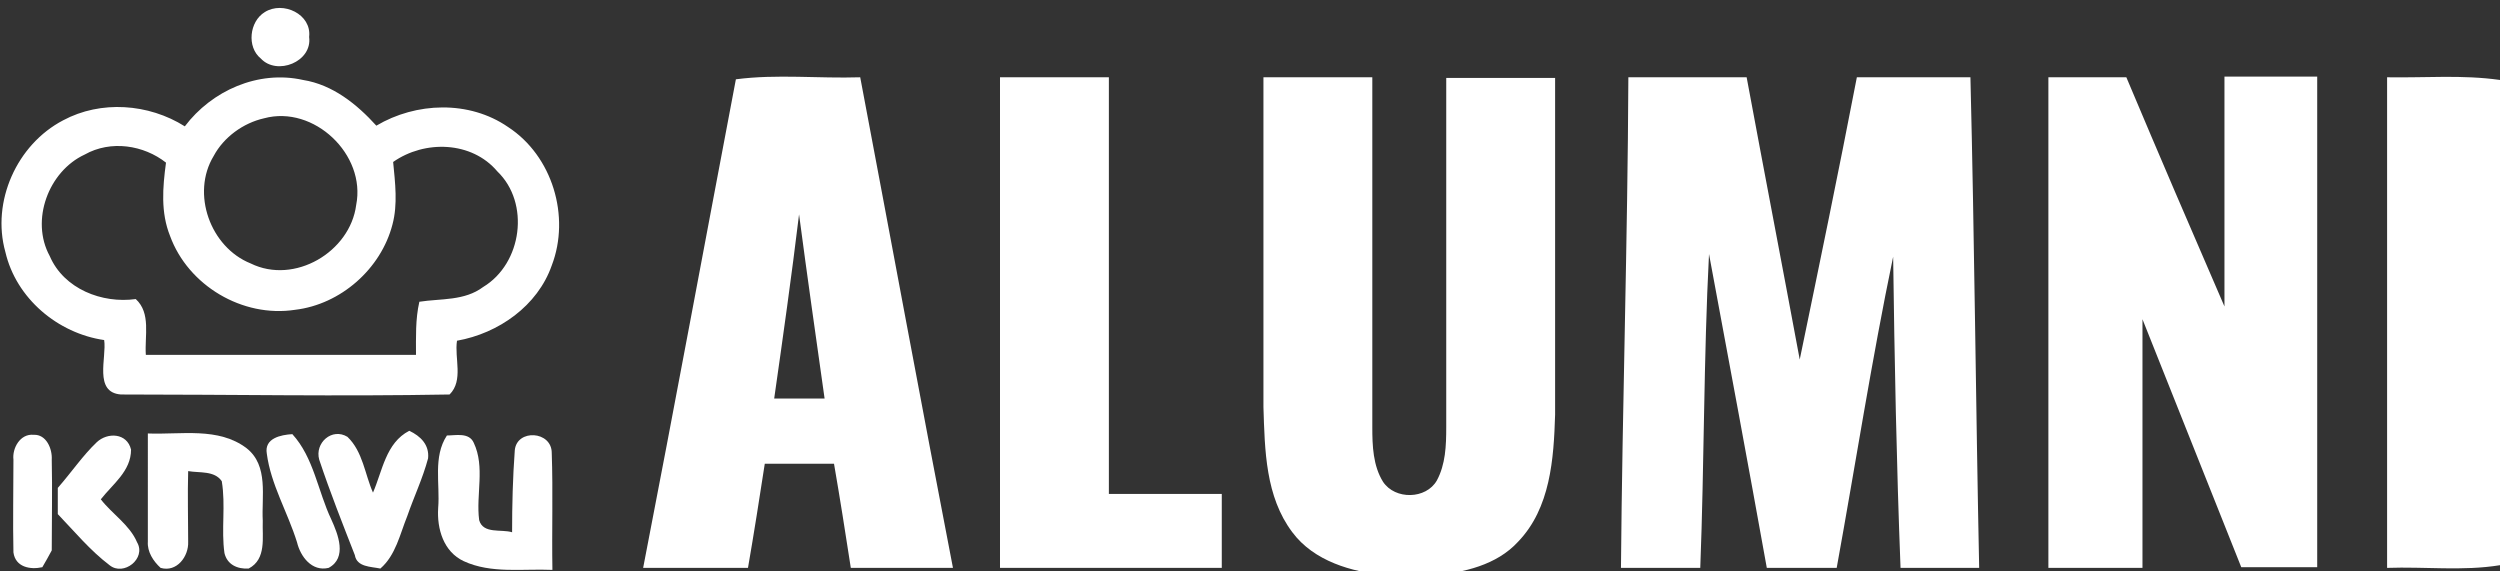
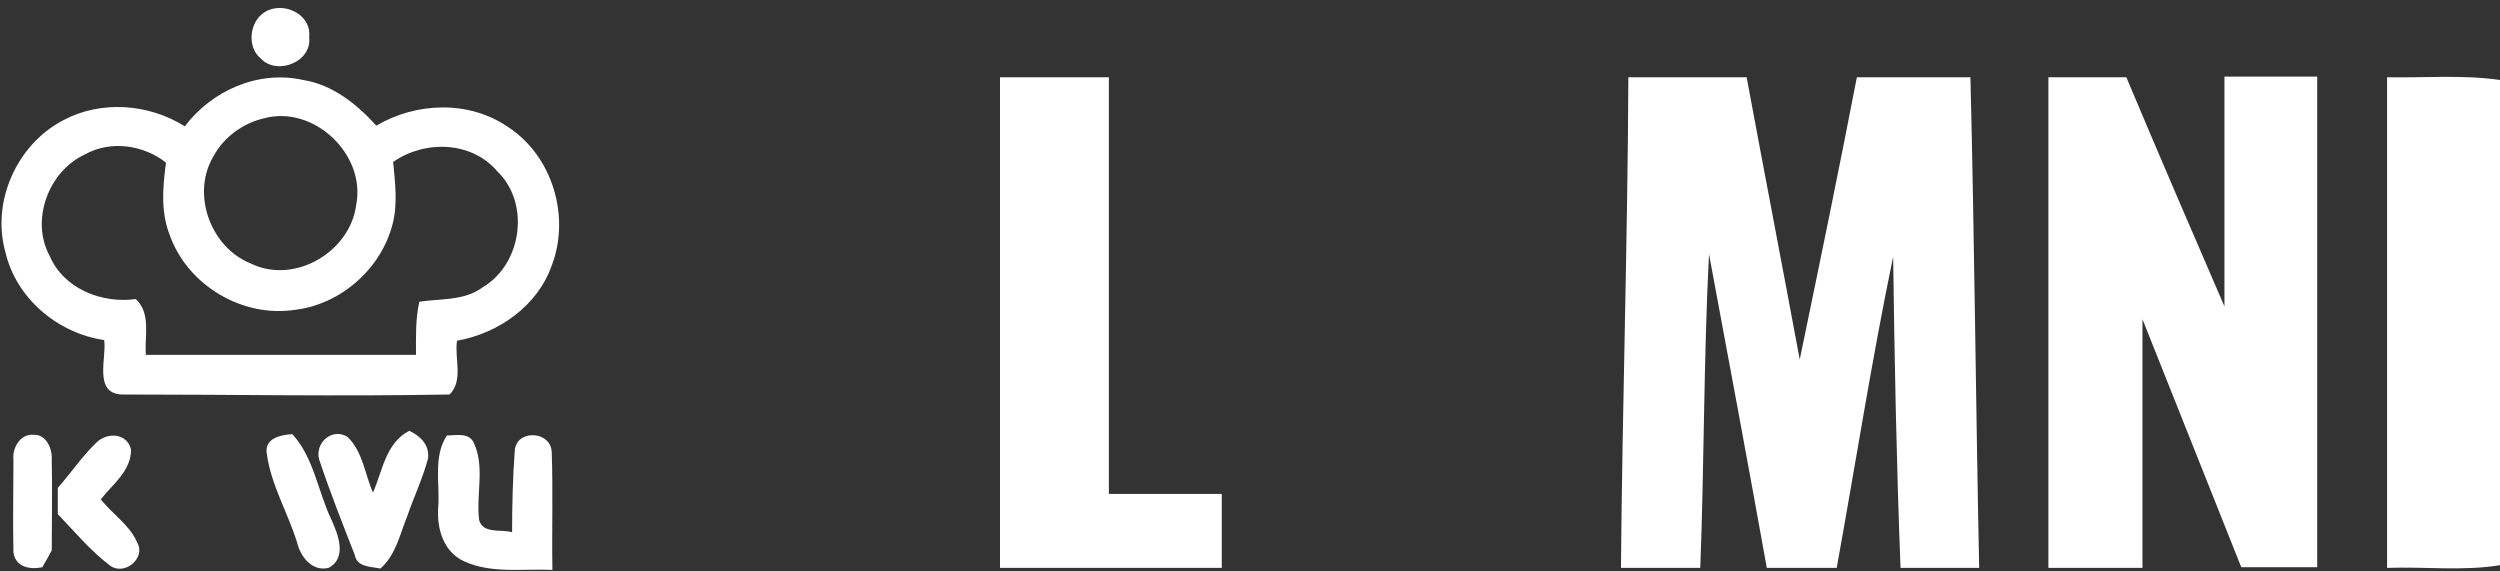
<svg xmlns="http://www.w3.org/2000/svg" version="1.1" id="Layer_1" x="0px" y="0px" viewBox="0 0 372 85" style="enable-background:new 0 0 372 85;" xml:space="preserve">
  <rect x="0" y="0" width="372" height="85" fill="#333333" stroke="none" />
  <style type="text/css">
	.st0{fill:#FFFFFF;}
</style>
  <g>
    <path class="st0" d="M39.4,1.8c2.7-1.7,7,0.3,6.6,3.7c0.5,3.7-4.8,5.8-7.2,3.2C36.7,7,37.1,3.2,39.4,1.8z" />
    <g>
      <path class="st0" d="M27.5,18.8c4-5.3,10.9-8.4,17.6-6.9c4.4,0.7,8,3.6,10.9,6.8c5.9-3.5,13.8-3.8,19.6,0.2    c6.6,4.3,9.3,13.3,6.5,20.6c-2.1,6-7.9,10.1-14.1,11.2c-0.4,2.6,1,5.9-1.1,8C50.6,59,34.3,58.7,18,58.7c-4.1-0.3-2.1-5.5-2.5-8.1    c-6.9-1-13.1-6.2-14.7-13.1c-2.1-7.5,1.7-16,8.6-19.6C15,14.9,22.1,15.4,27.5,18.8z M39.3,17.6c-3.1,0.7-6,2.8-7.5,5.6    c-3.4,5.6-0.5,13.6,5.5,16c6.5,3.2,14.8-1.7,15.7-8.7C54.5,23,46.7,15.6,39.3,17.6z M12.6,23c-5.4,2.5-8.1,9.8-5.2,15.1    c2.1,4.9,7.8,7.1,12.8,6.4c2.3,2.1,1.3,5.5,1.5,8.3c13.4,0,26.8,0,40.2,0c0-2.6-0.1-5.3,0.5-7.9c3.2-0.5,6.7-0.1,9.5-2.2    c5.8-3.5,7-12.5,2.1-17.2c-3.8-4.5-10.8-4.7-15.5-1.4c0.3,3.1,0.7,6.3-0.1,9.3c-1.7,6.6-7.7,11.9-14.5,12.7    c-7.8,1.2-15.9-3.6-18.6-11c-1.4-3.5-1.1-7.2-0.6-10.9C21.4,21.6,16.5,20.8,12.6,23z" />
    </g>
    <g>
-       <path class="st0" d="M109.5,11.8c6.1-0.8,12.3-0.1,18.5-0.3c4.6,24.3,9.1,48.7,13.8,73c-5.1,0-10.1,0-15.2,0    c-0.8-5.2-1.6-10.3-2.5-15.5c-3.4,0-6.9,0-10.3,0c-0.8,5.2-1.6,10.3-2.5,15.5c-5.2,0-10.4,0-15.6,0    C100.4,60.3,104.9,36,109.5,11.8z M118.9,31.9c-1.1,9.1-2.4,18.3-3.7,27.4c2.5,0,5,0,7.5,0C121.4,50.1,120.1,41,118.9,31.9z" />
-     </g>
+       </g>
    <path class="st0" d="M148.8,11.5c5.4,0,10.8,0,16.2,0c0,20.7,0,41.3,0,62c5.6,0,11.2,0,16.8,0c0,3.7,0,7.3,0,11c-11,0-22,0-33,0   C148.8,60.2,148.8,35.8,148.8,11.5z" />
-     <path class="st0" d="M188,11.5c5.4,0,10.8,0,16.2,0c0,17.4,0,34.7,0,52.1c0,2.7,0.1,5.7,1.6,8.1c1.8,2.7,6.4,2.6,8-0.2   c1.3-2.4,1.4-5.2,1.4-7.9c0-17.3,0-34.7,0-52c5.4,0,10.8,0,16.2,0c0,16.7,0,33.4,0,50.1c-0.2,6.6-0.7,13.9-5.5,18.9   c-3.2,3.5-8.1,4.6-12.6,5h-7.1c-5.1-0.5-10.7-2.1-13.9-6.4c-4-5.3-4.1-12.2-4.3-18.6C188,44.2,188,27.8,188,11.5z" />
    <path class="st0" d="M242.3,11.5c5.9,0,11.7,0,17.6,0c2.6,14,5.3,28,7.9,42c2.9-14,5.8-28,8.5-42c5.6,0,11.2,0,16.9,0   c0.6,24.3,0.8,48.7,1.3,73c-3.9,0-7.8,0-11.7,0c-0.6-15.4-0.9-30.9-1.1-46.3c-3.2,15.4-5.6,30.9-8.4,46.3c-3.5,0-6.9,0-10.4,0   c-2.8-15.6-5.7-31.1-8.6-46.7c-0.8,15.5-0.7,31.1-1.3,46.7c-3.9,0-7.9,0-11.8,0C241.4,60.2,242.2,35.8,242.3,11.5z" />
    <path class="st0" d="M304.8,11.5c3.9,0,7.8,0,11.6,0c4.8,11.4,9.7,22.8,14.6,34.1c0-11.4,0-22.8,0-34.2c4.6,0,9.2,0,13.8,0   c0,24.3,0,48.7,0,73c-3.8,0-7.5,0-11.3,0c-4.9-12.3-9.8-24.6-14.7-36.9c0,12.3,0,24.6,0,37c-4.7,0-9.3,0-14,0   C304.8,60.2,304.8,35.8,304.8,11.5z" />
-     <path class="st0" d="M355.2,11.5c5.6,0.1,11.2-0.4,16.8,0.4v72.2c-5.5,0.9-11.2,0.2-16.8,0.4C355.2,60.2,355.2,35.8,355.2,11.5z" />
+     <path class="st0" d="M355.2,11.5c5.6,0.1,11.2-0.4,16.8,0.4v72.2c-5.5,0.9-11.2,0.2-16.8,0.4z" />
    <path class="st0" d="M2,68.4c-0.2-1.7,1-3.9,3-3.7c1.9-0.1,2.8,2.1,2.7,3.7c0.1,4.5,0,9,0,13.5c-0.3,0.6-1,1.8-1.4,2.5   c-1.8,0.4-4,0-4.3-2.2C1.9,77.6,2,73,2,68.4z" />
-     <path class="st0" d="M22,64.5c4.9,0.2,10.5-1,14.7,2.2c3.3,2.6,2.2,7.2,2.4,10.8c-0.1,2.4,0.6,5.7-2.1,7.1   c-1.7,0.1-3.2-0.6-3.6-2.3c-0.5-3.5,0.2-7.1-0.4-10.7c-1.1-1.6-3.3-1.2-5-1.5c-0.1,3.5,0,7,0,10.5c0.1,2.2-1.7,4.6-4.1,3.9   c-1.1-1-2-2.4-1.9-3.9C22,75.2,22,69.9,22,64.5z" />
    <path class="st0" d="M39.7,67.5c-0.4-2.3,2.1-2.8,3.8-2.9c3.2,3.5,3.8,8.5,5.8,12.7c1,2.2,2.4,5.7-0.4,7.2   c-2.5,0.6-4.2-1.7-4.7-3.8C42.8,76.2,40.3,72.1,39.7,67.5z" />
    <path class="st0" d="M66.5,64.8c1.3,0,3.3-0.5,4,1.1c1.7,3.6,0.3,7.7,0.8,11.5c0.6,2.1,3.3,1.3,4.9,1.8c0-4.1,0.1-8.1,0.4-12.2   c0.3-3.2,5.5-2.9,5.5,0.4c0.2,5.8,0,11.6,0.1,17.4c-4.4-0.2-9.1,0.6-13.2-1.3c-3-1.4-4-4.8-3.8-7.9C65.5,72,64.4,68,66.5,64.8z" />
    <path class="st0" d="M14.4,65.8c1.6-1.5,4.5-1.4,5.1,1.1c0,3.2-2.7,5.1-4.5,7.4c1.7,2.2,4.3,3.8,5.4,6.4c1.4,2.4-2,5.1-4.1,3.4   c-2.9-2.2-5.2-5-7.7-7.6c0-1.3,0-2.6,0-3.9C10.7,70.2,12.3,67.8,14.4,65.8z" />
    <path class="st0" d="M47.5,68.4c-0.7-2.5,1.9-4.8,4.2-3.4c2.3,2.2,2.6,5.6,3.8,8.3c1.4-3.2,1.9-7.4,5.4-9.2c1.7,0.8,3,2.1,2.8,4.1   c-0.8,3-2.1,5.7-3.1,8.6c-1.1,2.7-1.7,5.8-4,7.8c-1.4-0.3-3.5-0.2-3.8-2C51,78,49.1,73.2,47.5,68.4z" />
  </g>
</svg>